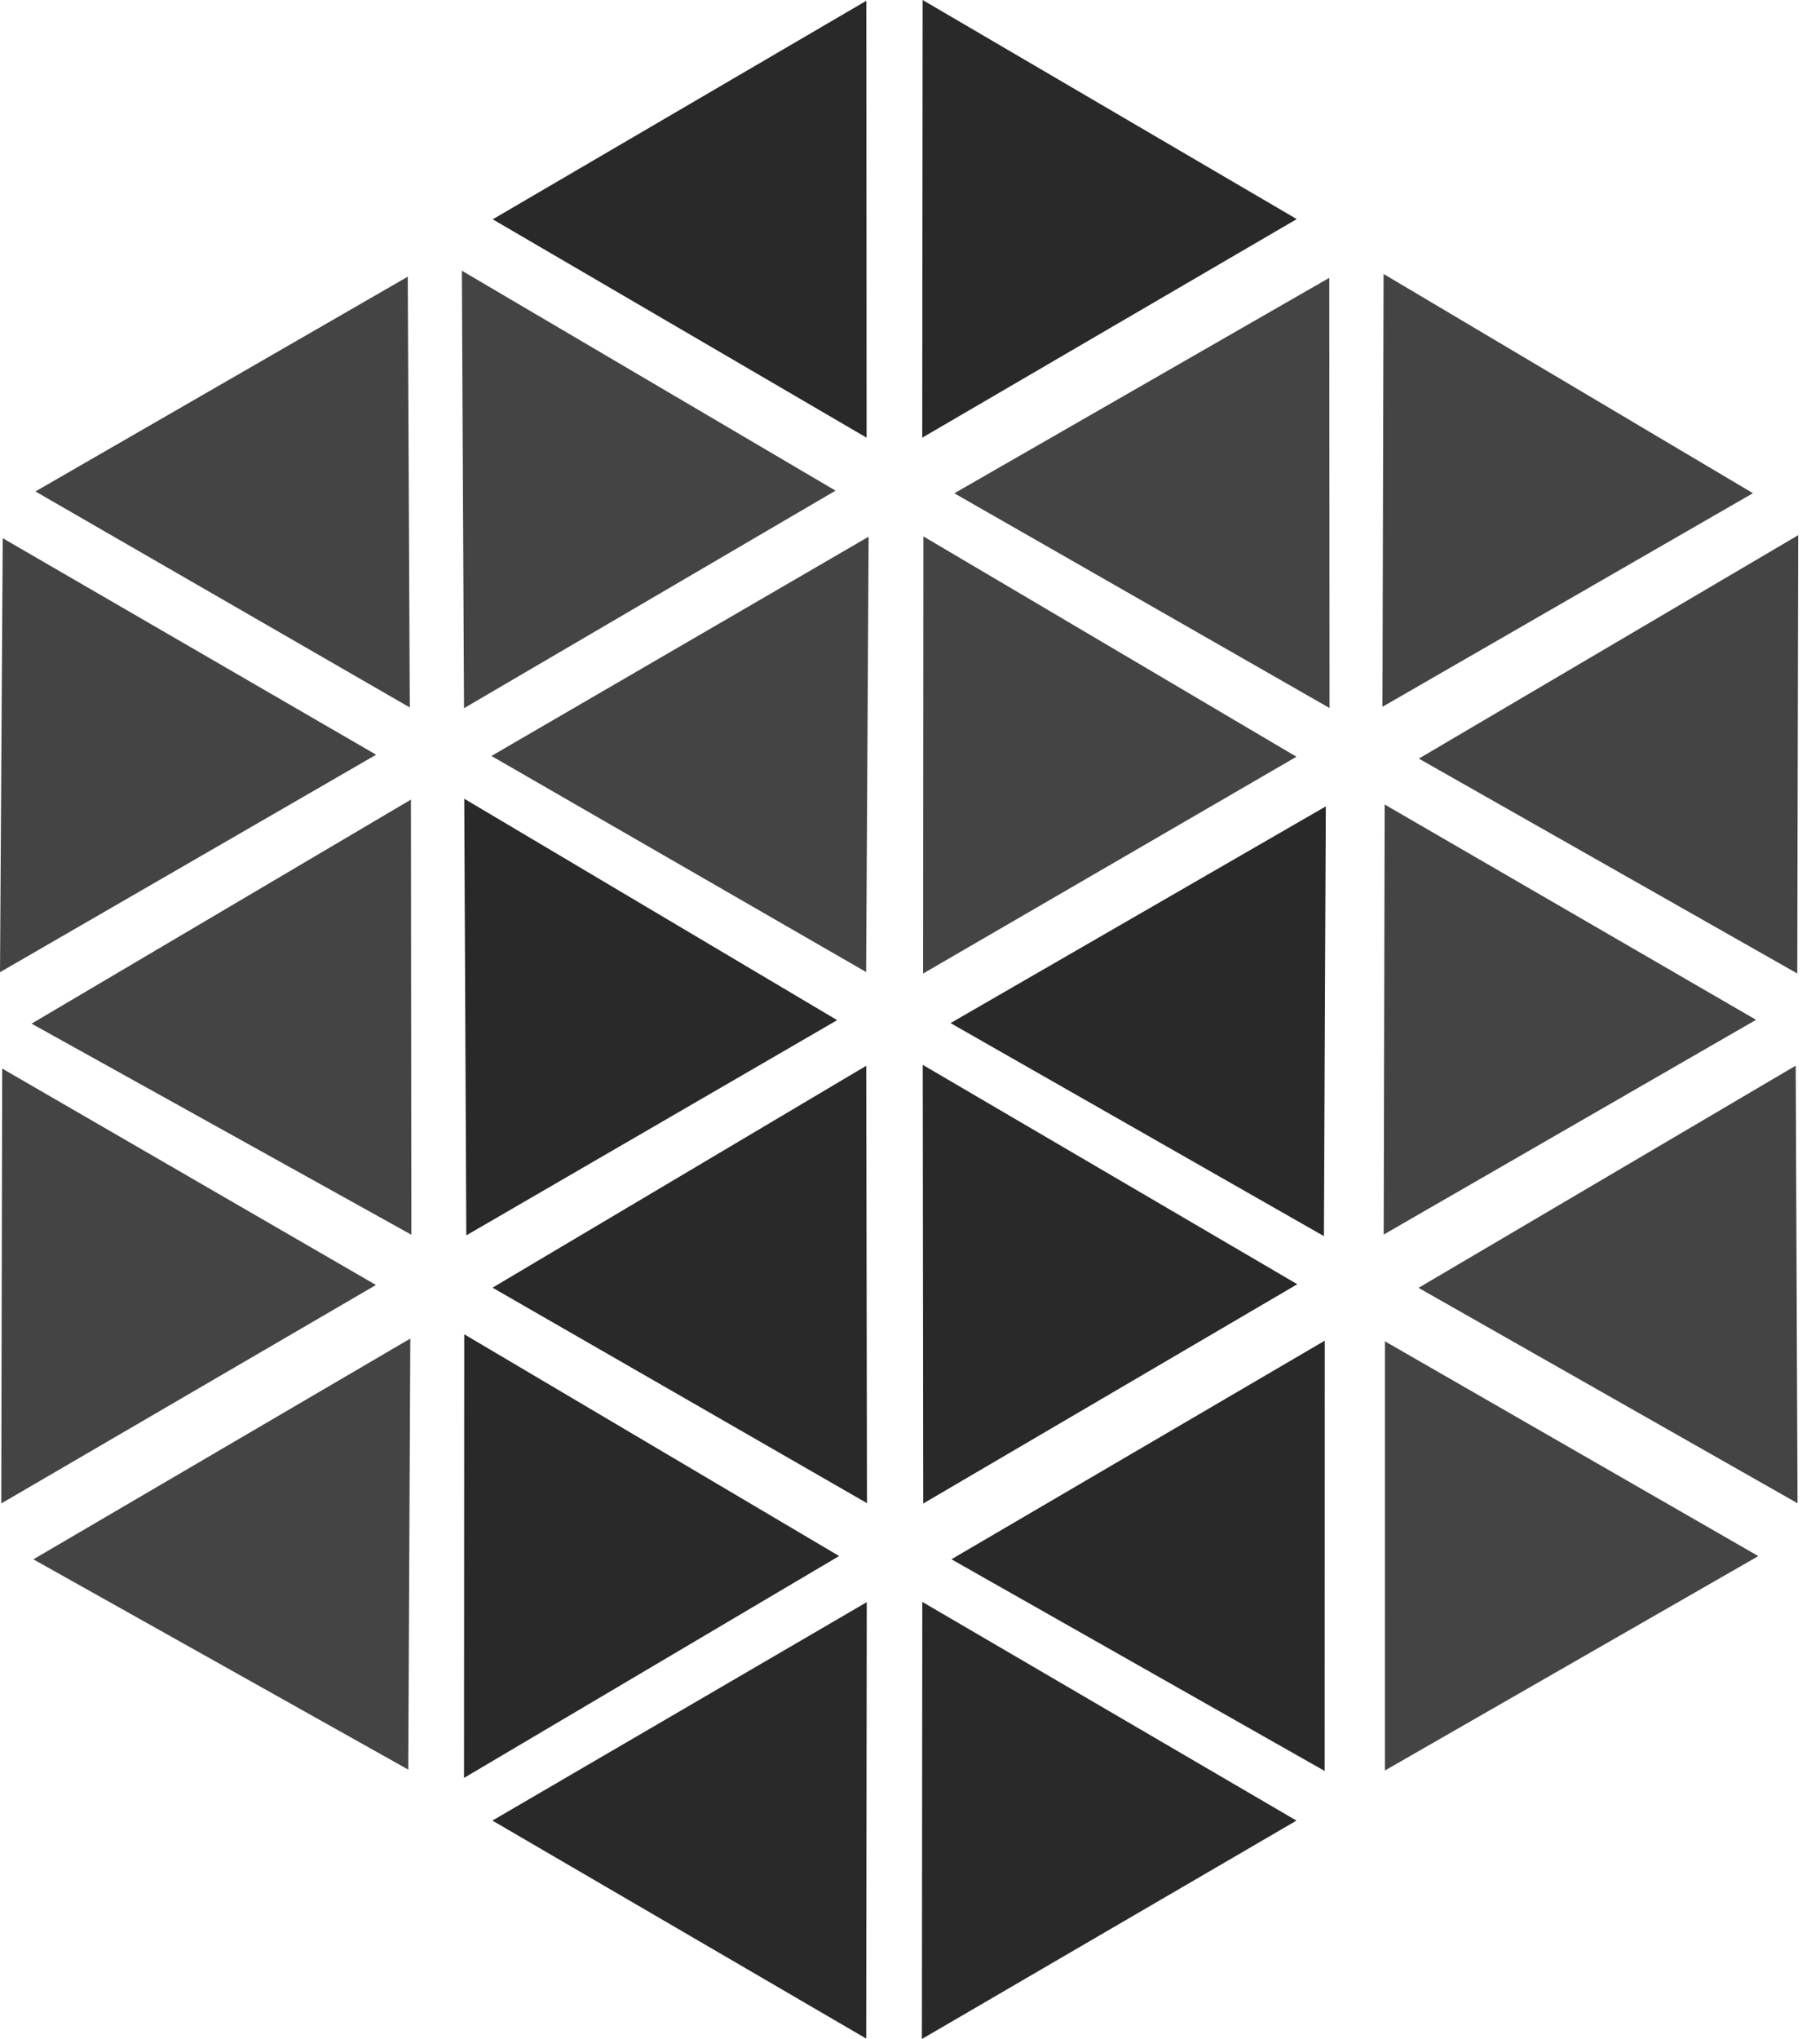
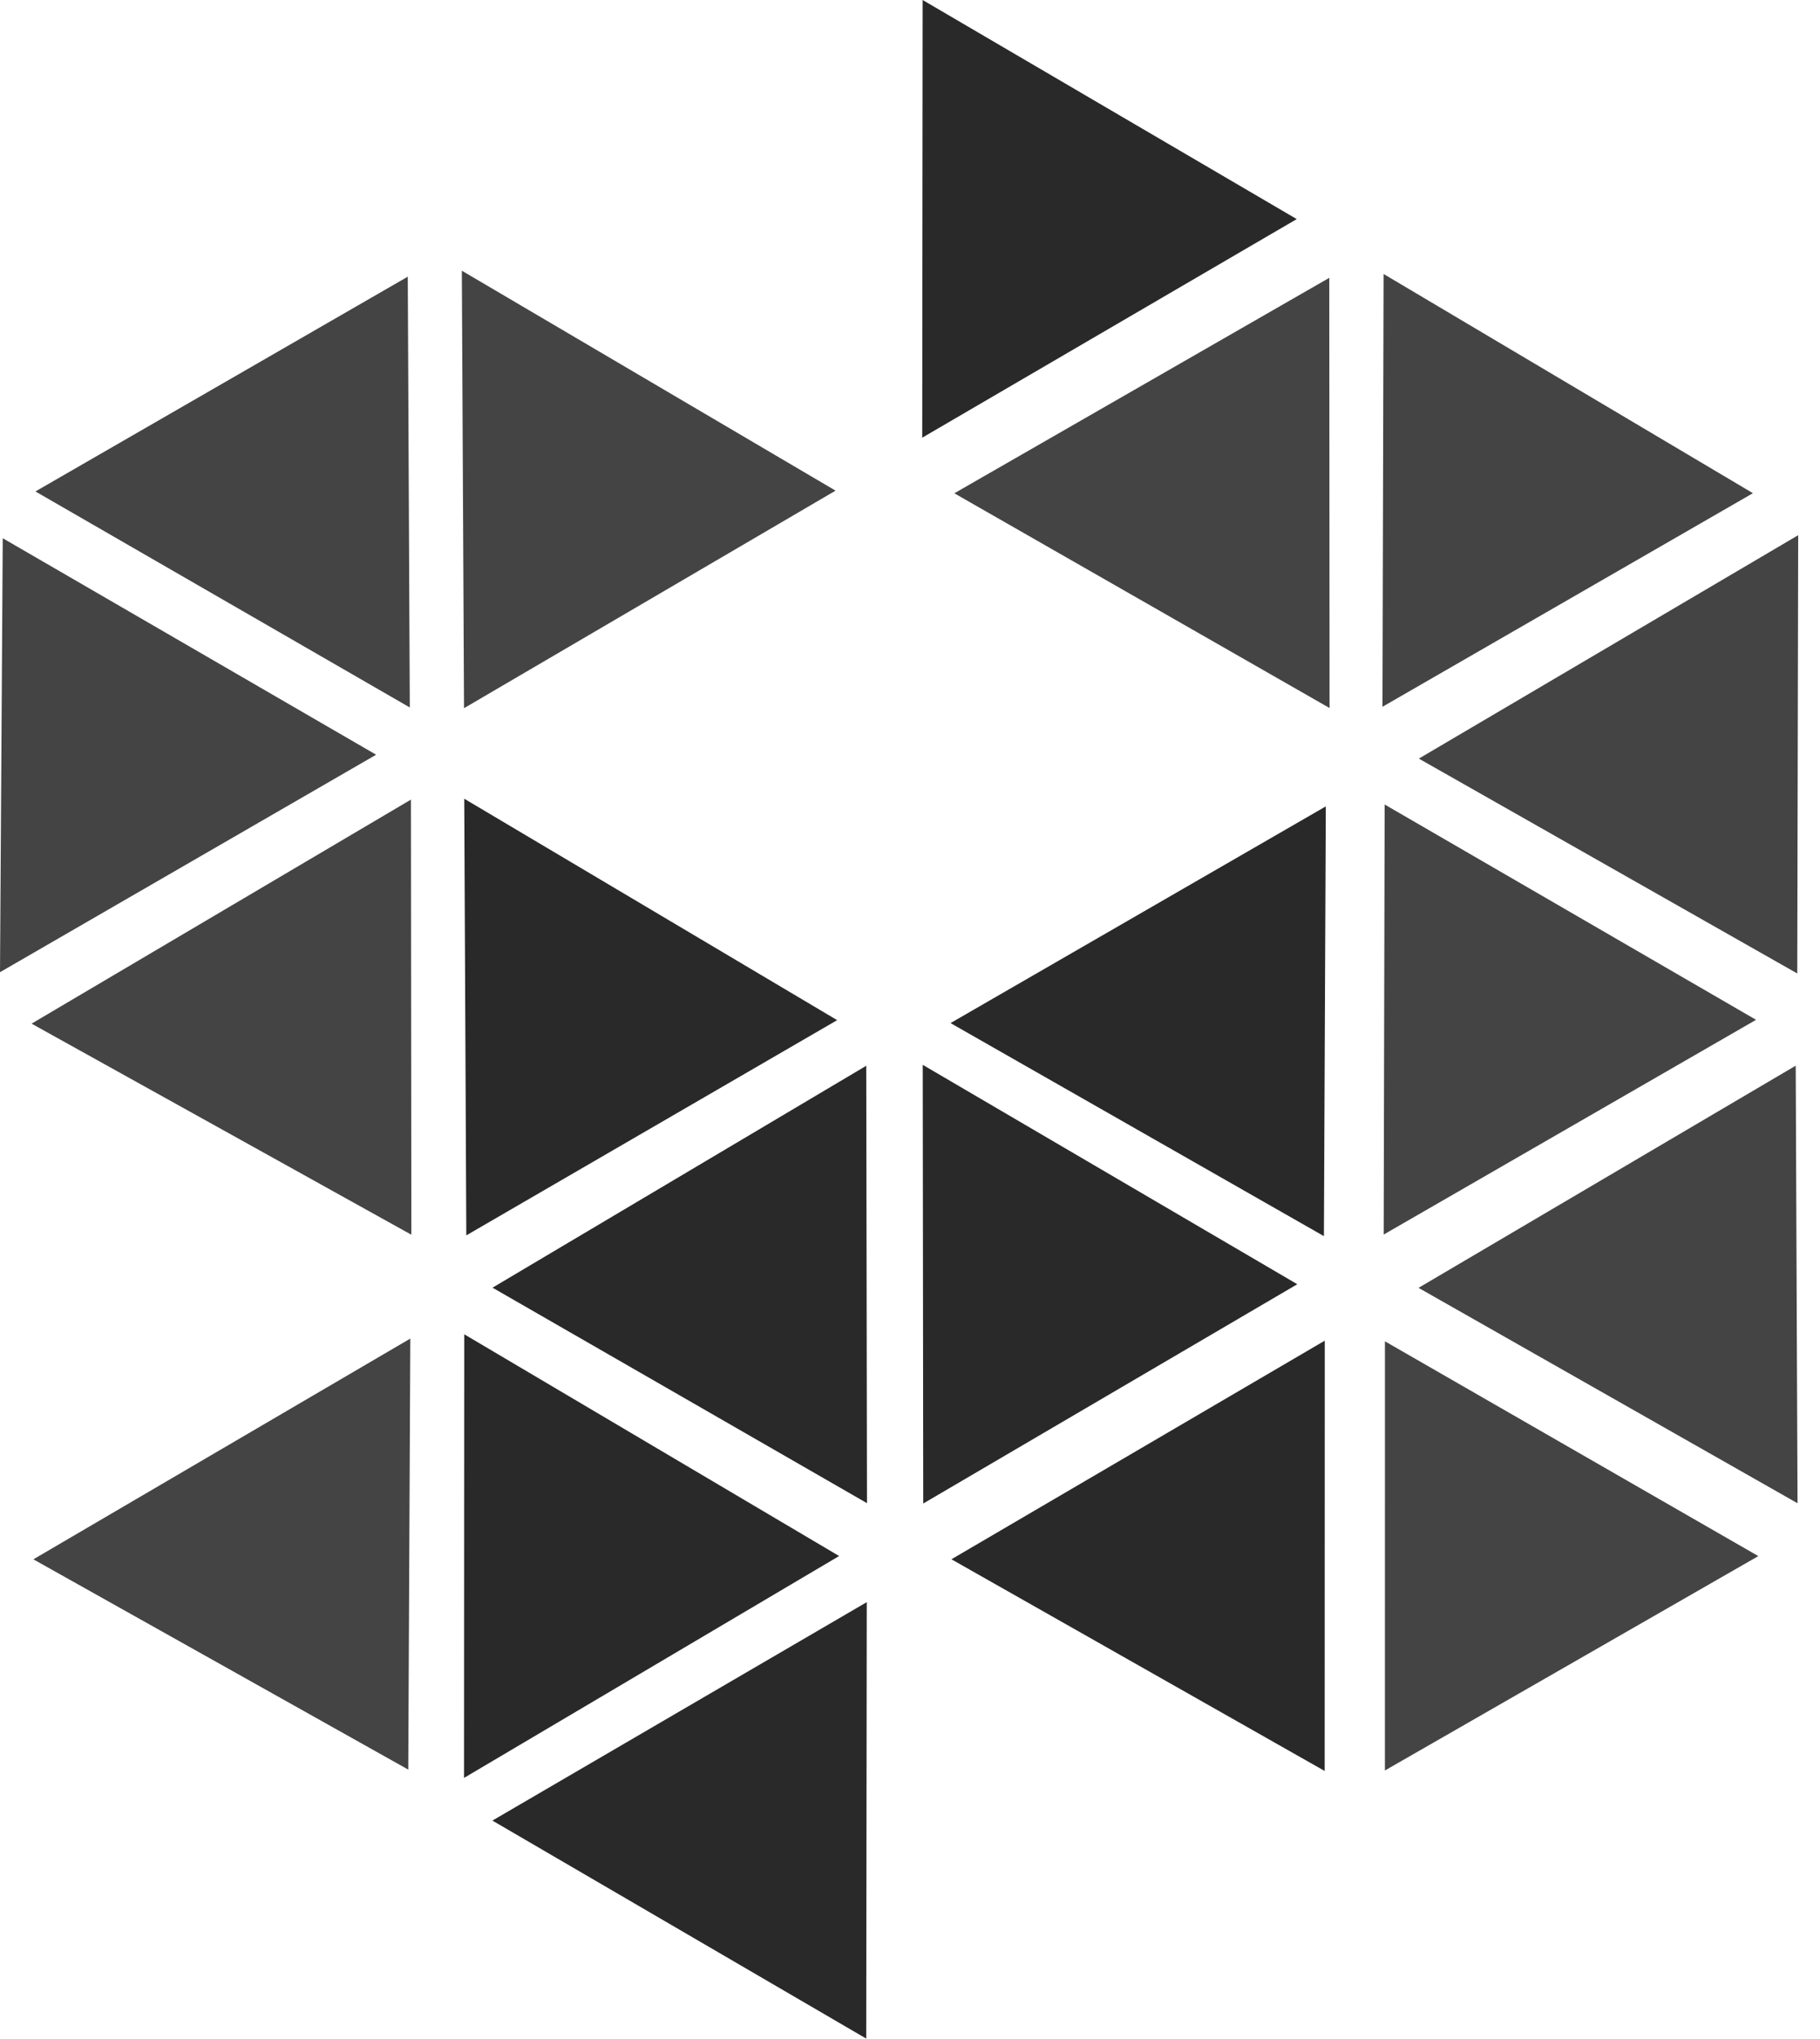
<svg xmlns="http://www.w3.org/2000/svg" width="75" height="84" viewBox="0 0 75 84" fill="none">
-   <path fill-rule="evenodd" clip-rule="evenodd" d="M35.712 18.031L20.305 9.035L35.701 0.031L35.712 18.031Z" fill="#29292A" />
  <path fill-rule="evenodd" clip-rule="evenodd" d="M38.045 61.94L53.46 52.906L38.025 43.868L38.045 61.94Z" fill="#29292A" />
  <path fill-rule="evenodd" clip-rule="evenodd" d="M35.727 61.925L35.697 43.906L20.296 53.048L35.727 61.925Z" fill="#29292A" />
  <path fill-rule="evenodd" clip-rule="evenodd" d="M19.216 50.893L34.498 42.027L19.131 32.905L19.216 50.893Z" fill="#29292A" />
  <path fill-rule="evenodd" clip-rule="evenodd" d="M54.557 50.925L39.17 42.148L54.635 33.22L54.557 50.925Z" fill="#29292A" />
  <path fill-rule="evenodd" clip-rule="evenodd" d="M38.004 18.031L53.437 9.026L38.021 0L38.004 18.031Z" fill="#29292A" />
  <path fill-rule="evenodd" clip-rule="evenodd" d="M35.696 83.983L20.291 75.002L35.718 66.003L35.696 83.983Z" fill="#29292A" />
  <path fill-rule="evenodd" clip-rule="evenodd" d="M54.588 72.958L39.207 64.237L54.592 55.231L54.588 72.958Z" fill="#29292A" />
  <path fill-rule="evenodd" clip-rule="evenodd" d="M34.579 64.103L19.122 73.244L19.131 54.968L34.579 64.103Z" fill="#29292A" />
-   <path fill-rule="evenodd" clip-rule="evenodd" d="M37.99 84L53.426 75.003L38.007 65.993L37.99 84Z" fill="#29292A" />
  <path fill-rule="evenodd" clip-rule="evenodd" d="M15.5 31.092L0.113 22.173L0 40.051L15.5 31.092Z" fill="#444444" />
  <path fill-rule="evenodd" clip-rule="evenodd" d="M16.951 50.866L16.934 32.941L1.301 42.171L16.951 50.866Z" fill="#444444" />
-   <path fill-rule="evenodd" clip-rule="evenodd" d="M15.493 52.937L0.091 44.022L0.052 61.937L15.493 52.937Z" fill="#444444" />
  <path fill-rule="evenodd" clip-rule="evenodd" d="M16.824 72.902L16.908 55.145L1.375 64.239L16.824 72.902Z" fill="#444444" />
  <path fill-rule="evenodd" clip-rule="evenodd" d="M57.071 72.938L72.458 64.106L57.072 55.258L57.071 72.938Z" fill="#444444" />
  <path fill-rule="evenodd" clip-rule="evenodd" d="M74.074 61.929L58.456 53.055L73.999 43.902L74.074 61.929Z" fill="#444444" />
  <path fill-rule="evenodd" clip-rule="evenodd" d="M57.02 50.86L72.365 42.013L57.06 33.143L57.02 50.86Z" fill="#444444" />
  <path fill-rule="evenodd" clip-rule="evenodd" d="M74.063 40.104L74.101 22.048L58.469 31.252L74.063 40.104Z" fill="#444444" />
  <path fill-rule="evenodd" clip-rule="evenodd" d="M56.97 29.117L72.236 20.318L57.016 11.287L56.97 29.117Z" fill="#444444" />
  <path fill-rule="evenodd" clip-rule="evenodd" d="M54.79 29.169L54.778 11.446L39.327 20.322L54.79 29.169Z" fill="#444444" />
-   <path fill-rule="evenodd" clip-rule="evenodd" d="M53.424 31.175L38.04 40.106L38.052 22.098L53.424 31.175Z" fill="#444444" />
-   <path fill-rule="evenodd" clip-rule="evenodd" d="M20.251 31.143L35.692 40.045L35.795 22.11L20.251 31.143Z" fill="#444444" />
  <path fill-rule="evenodd" clip-rule="evenodd" d="M19.122 29.175L34.432 20.213L19.032 11.152L19.122 29.175Z" fill="#444444" />
  <path fill-rule="evenodd" clip-rule="evenodd" d="M16.887 29.145L16.804 11.398L1.46 20.246L16.887 29.145Z" fill="#444444" />
</svg>